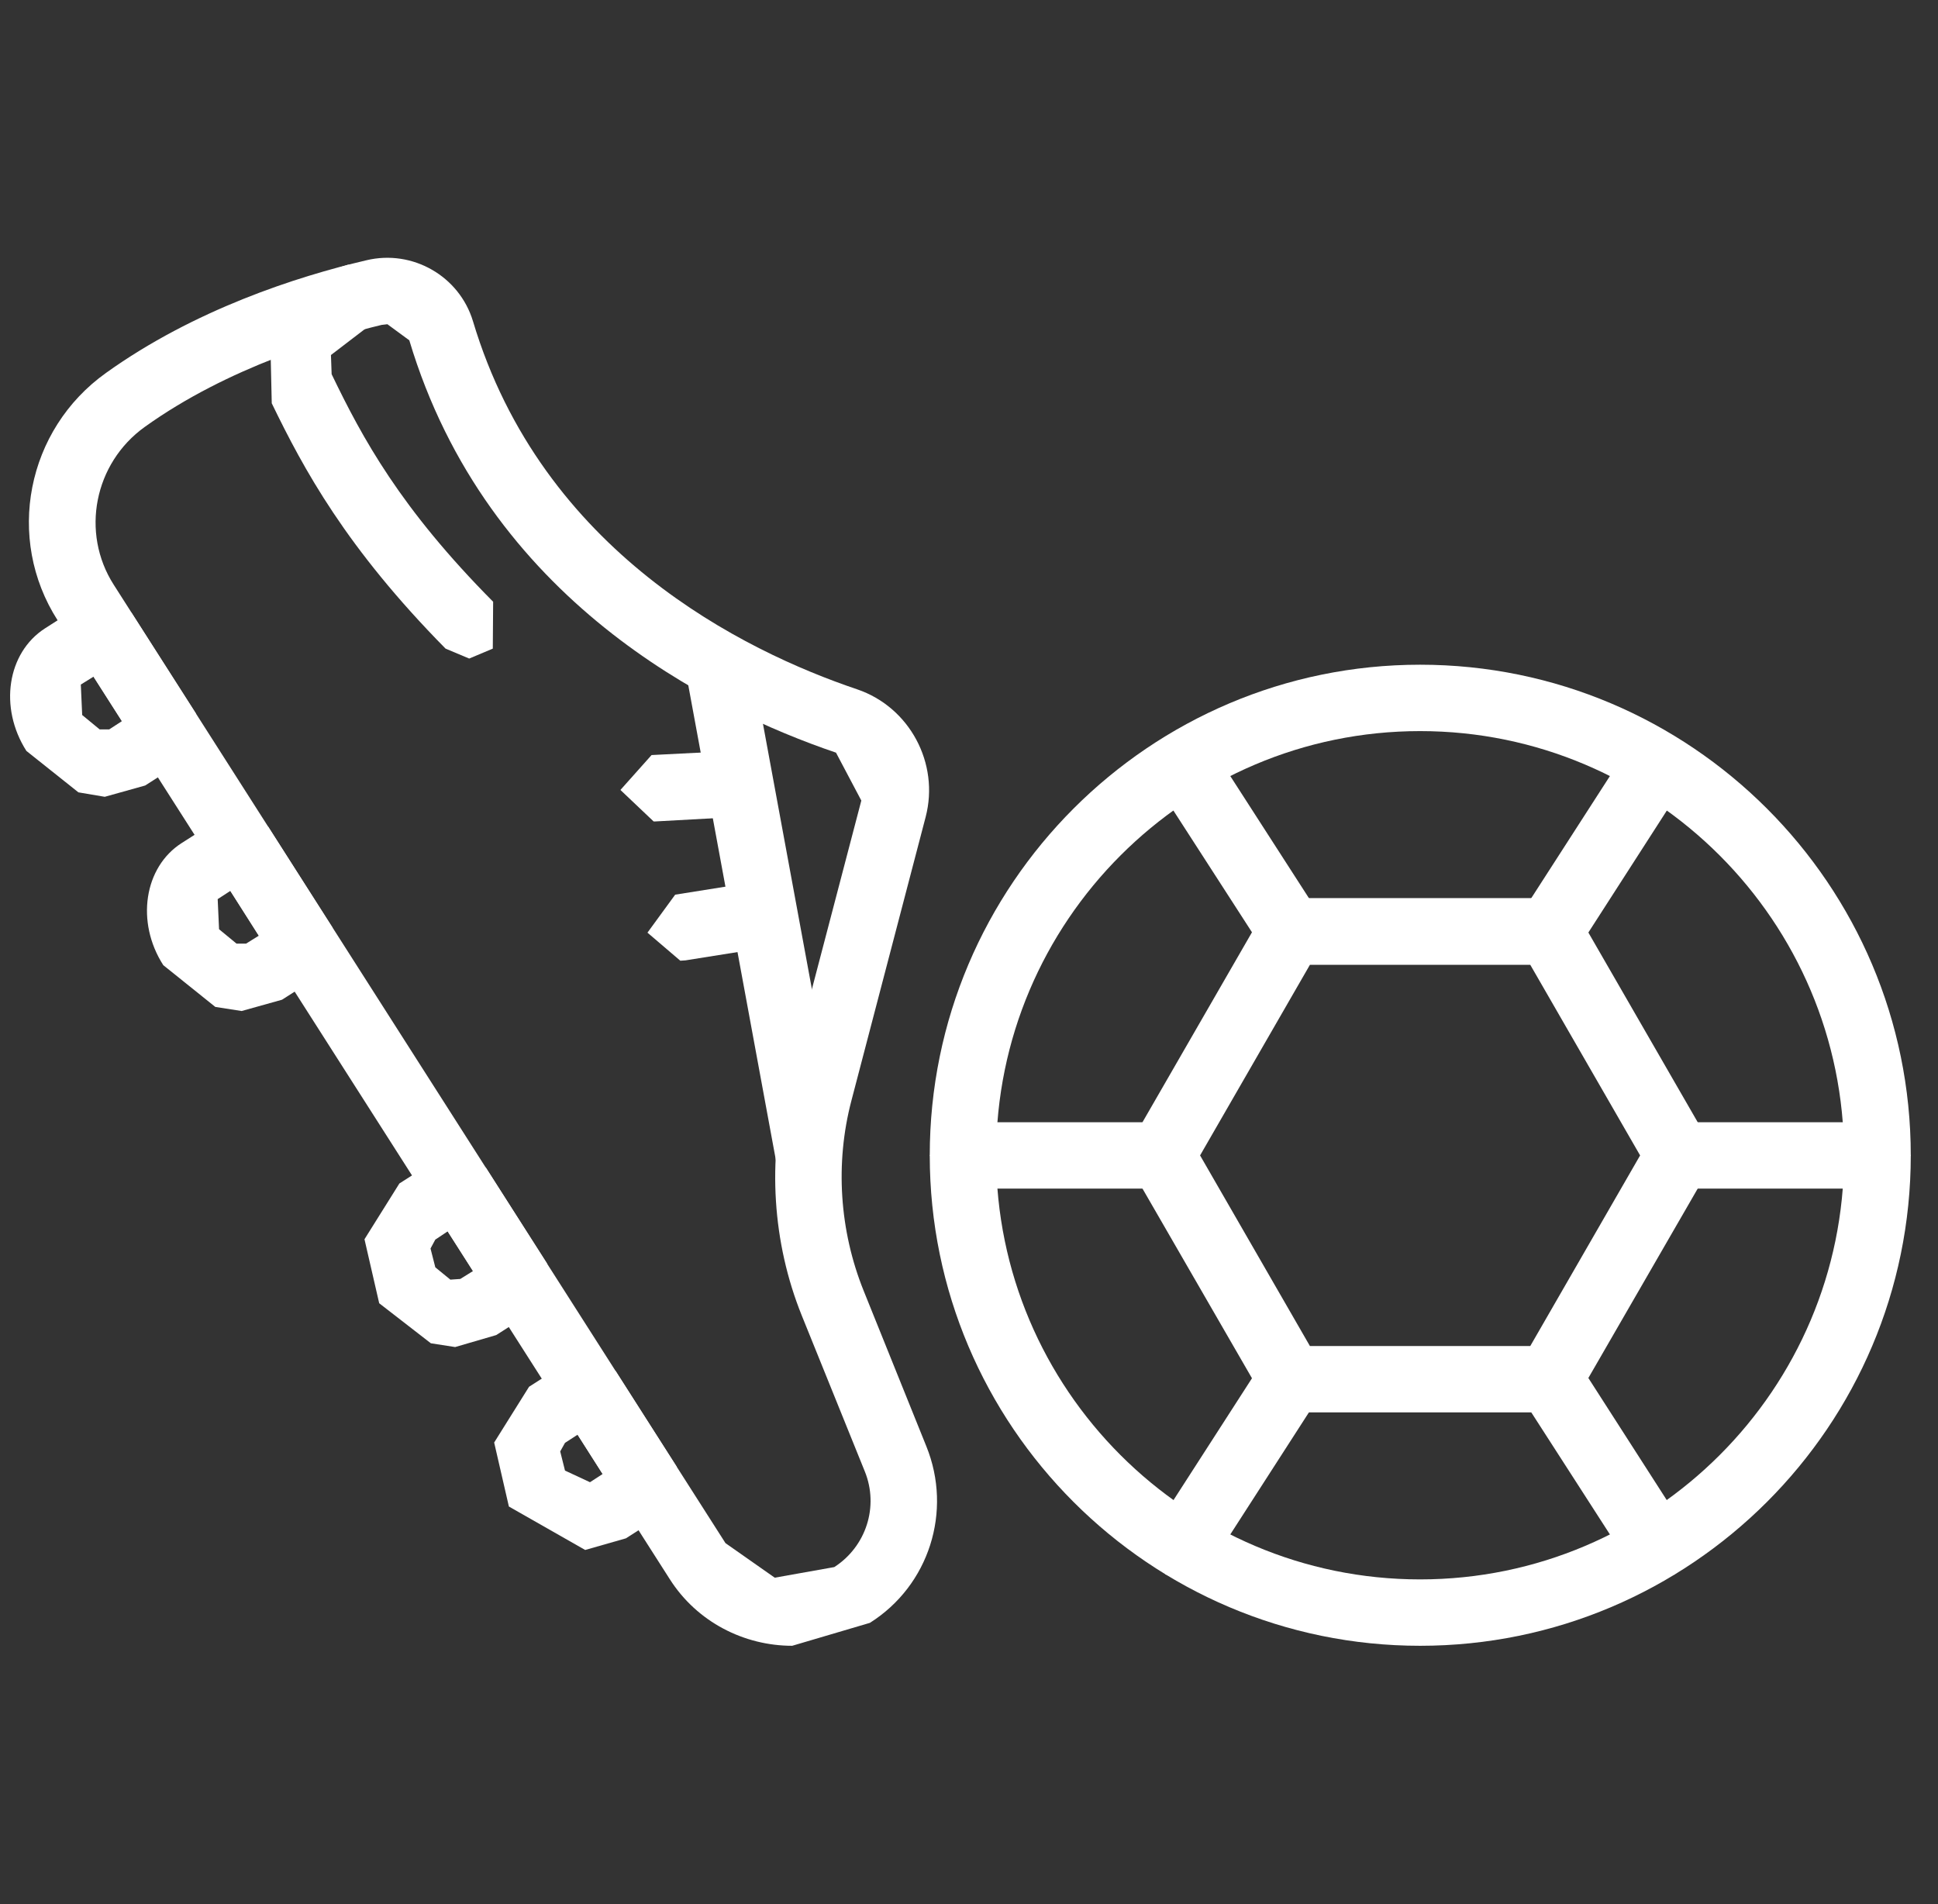
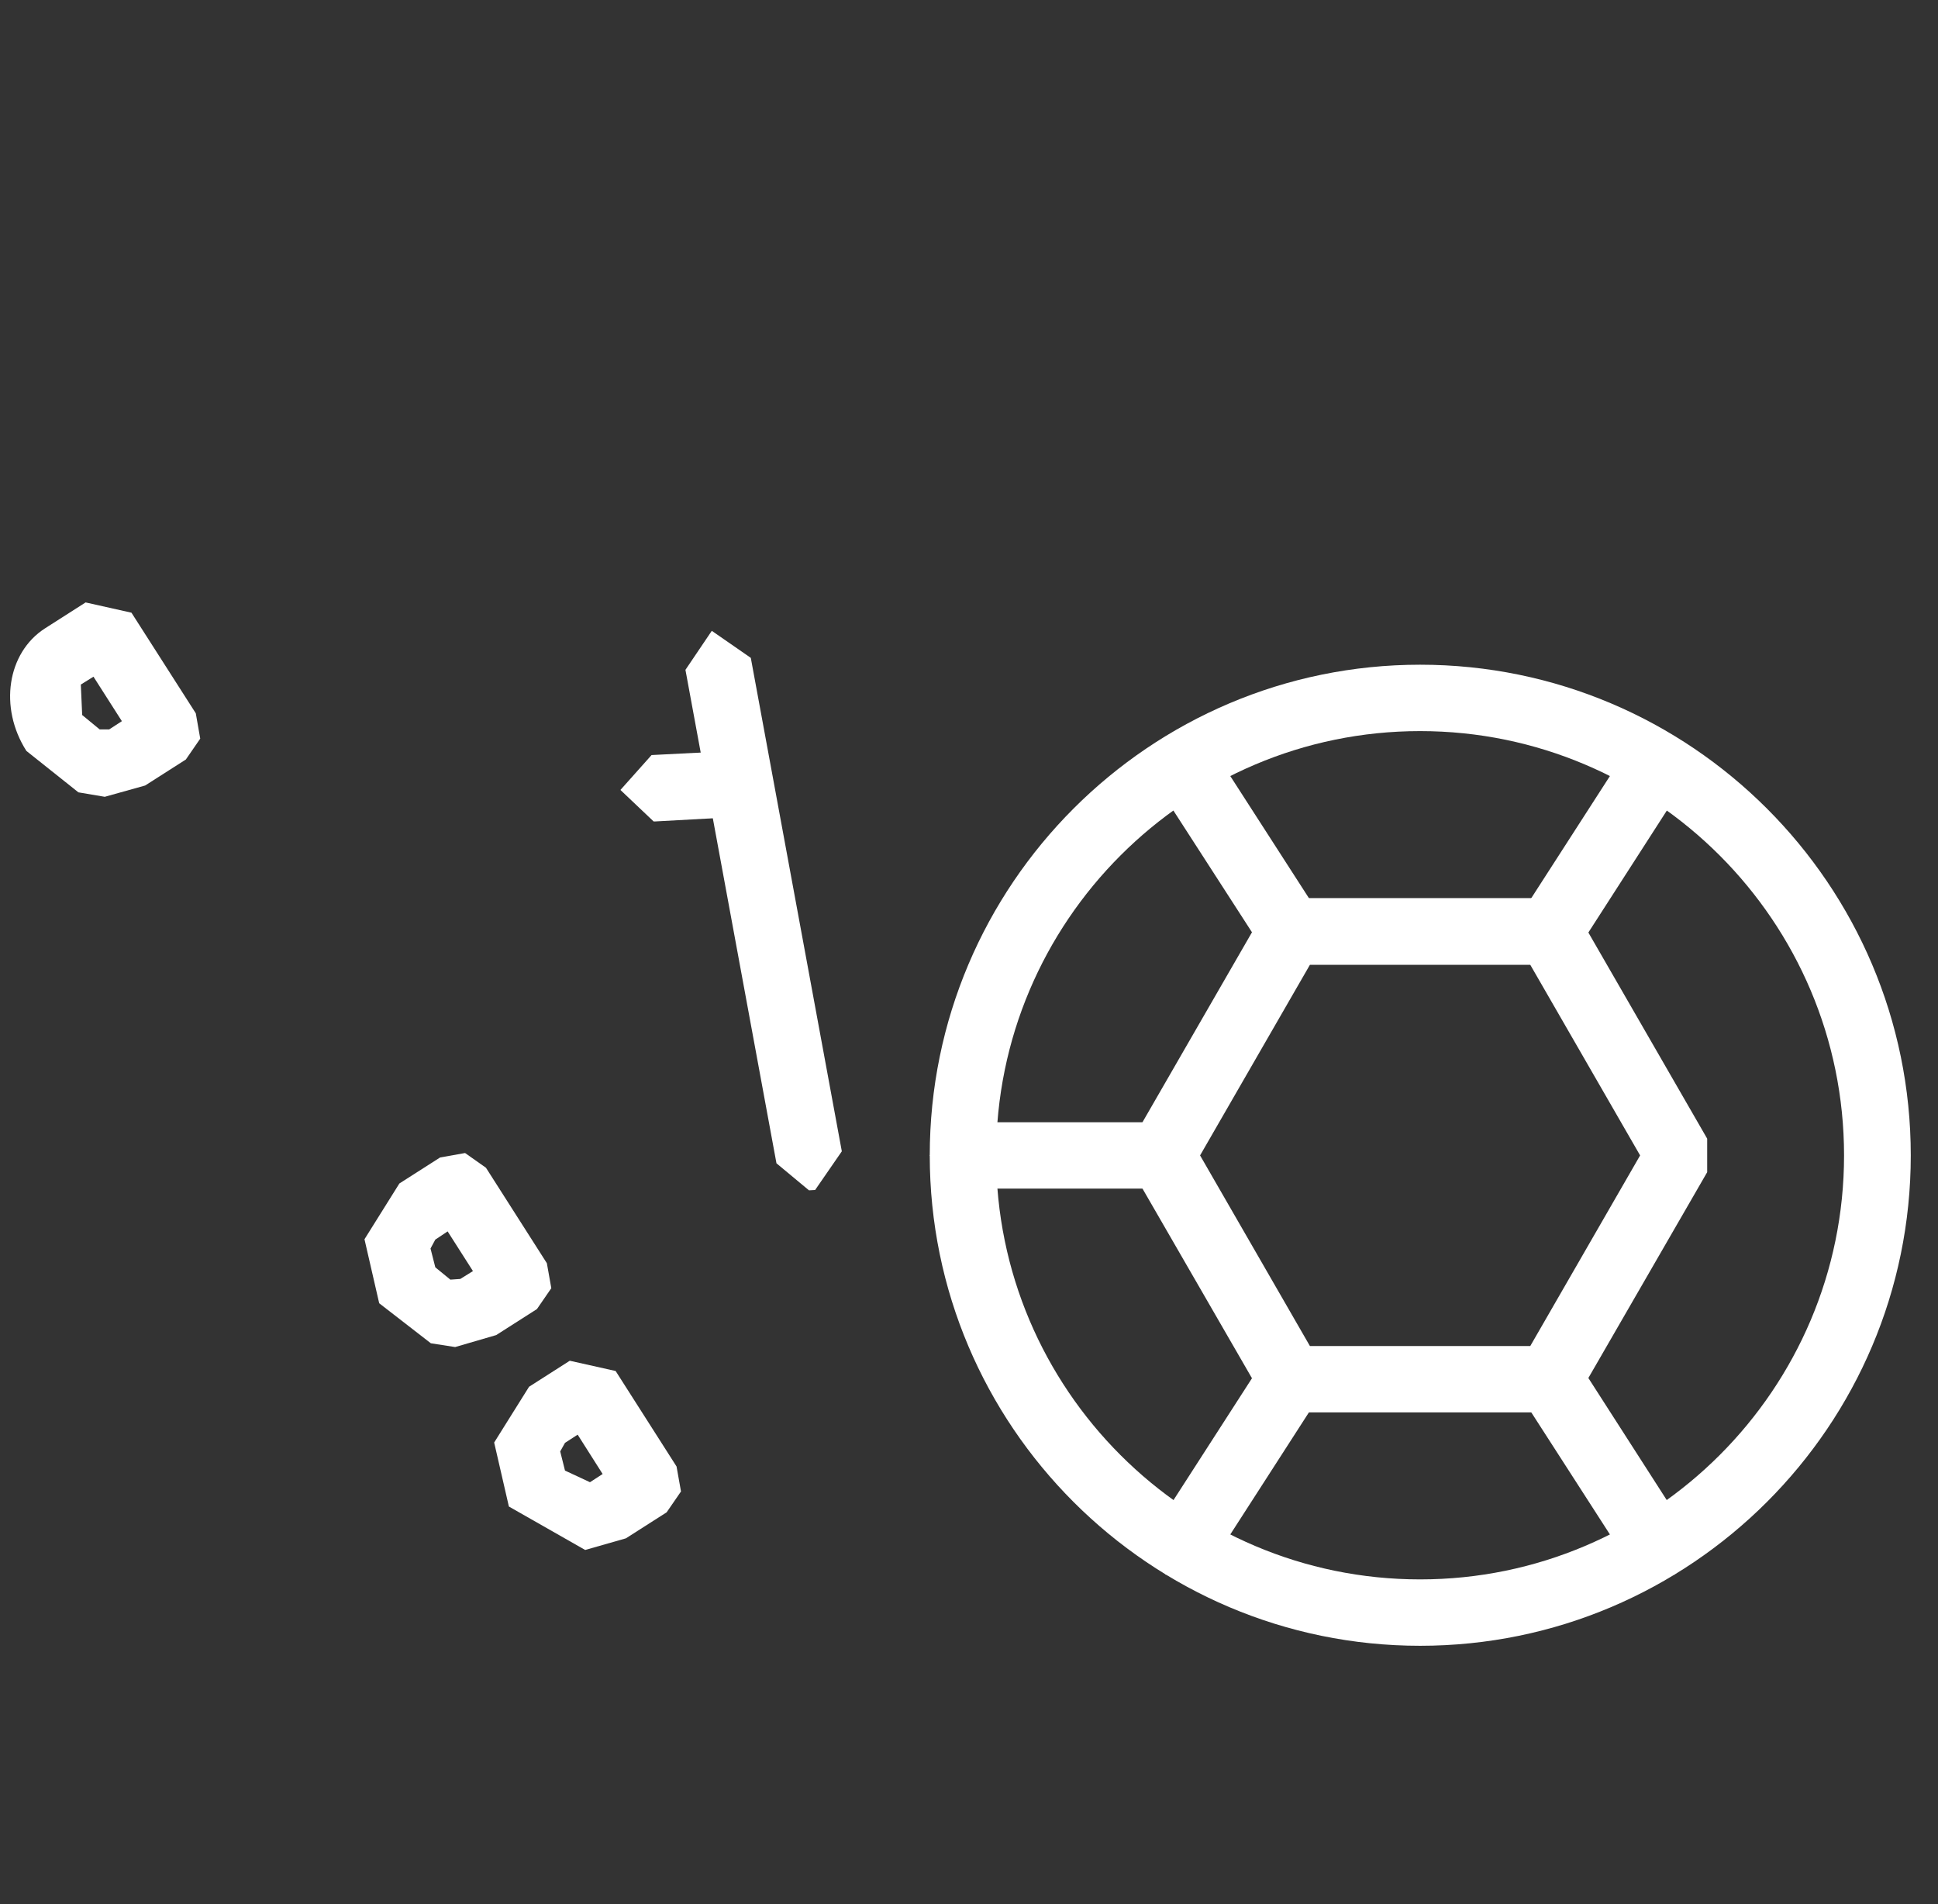
<svg xmlns="http://www.w3.org/2000/svg" width="100%" height="100%" viewBox="0 0 57 56" version="1.1" xml:space="preserve" style="fill-rule:evenodd;clip-rule:evenodd;stroke-linejoin:round;stroke-miterlimit:2;">
  <rect x="0" y="0" width="57" height="56" fill="#333333" stroke="none" />
  <g transform="matrix(10.064,0,0,10.064,-227.837,-198.437)">
    <g>
-       <path d="M23.771,20.665L23.754,20.667C23.601,20.704 23.306,20.79 23.062,20.965C22.914,21.071 22.874,21.274 22.971,21.426L24.759,24.227L24.903,24.328L25.077,24.297C25.17,24.237 25.208,24.12 25.166,24.017L24.982,23.562C24.896,23.349 24.881,23.108 24.939,22.885L25.156,22.057L25.082,21.917C24.714,21.792 24.062,21.47 23.835,20.712L23.771,20.665ZM24.954,24.527C24.814,24.527 24.676,24.458 24.596,24.332L22.807,21.53C22.654,21.291 22.716,20.973 22.949,20.807C23.206,20.623 23.505,20.526 23.71,20.478C23.844,20.446 23.981,20.524 24.021,20.656C24.223,21.331 24.812,21.62 25.144,21.732C25.297,21.784 25.385,21.948 25.344,22.105L25.127,22.934C25.079,23.117 25.092,23.314 25.163,23.49L25.346,23.944C25.423,24.134 25.354,24.351 25.181,24.46L24.954,24.527Z" style="fill:white;fill-rule:nonzero;" />
      <path d="M25.003,23.196L24.908,23.117L24.642,21.675L24.719,21.561L24.833,21.64L25.099,23.082L25.021,23.195L25.003,23.196Z" style="fill:white;fill-rule:nonzero;" />
      <path d="M24.549,22.118L24.452,22.026L24.543,21.924L24.78,21.912L24.882,22.003L24.79,22.105L24.554,22.118L24.549,22.118Z" style="fill:white;fill-rule:nonzero;" />
-       <path d="M24.627,22.525L24.531,22.443L24.612,22.332L24.857,22.293L24.968,22.374L24.887,22.485L24.642,22.524L24.627,22.525Z" style="fill:white;fill-rule:nonzero;" />
-       <path d="M24.01,21.642L23.941,21.613C23.65,21.318 23.526,21.088 23.433,20.896L23.428,20.676C23.467,20.59 23.552,20.521 23.656,20.491L23.723,20.495L23.774,20.622L23.704,20.68L23.606,20.755L23.608,20.811C23.698,20.998 23.809,21.203 24.08,21.476L24.079,21.613L24.01,21.642Z" style="fill:white;fill-rule:nonzero;" />
      <path d="M22.912,21.695L22.875,21.718L22.879,21.807L22.93,21.849L22.958,21.849L22.995,21.825L22.912,21.695ZM22.945,22.046L22.868,22.033L22.716,21.912C22.635,21.785 22.66,21.625 22.77,21.554L22.889,21.478L23.023,21.508L23.211,21.802L23.224,21.876L23.182,21.937L23.063,22.013L22.945,22.046Z" style="fill:white;fill-rule:nonzero;" />
-       <path d="M23.312,22.321L23.275,22.345L23.279,22.433L23.33,22.475L23.358,22.475L23.395,22.452L23.312,22.321ZM23.345,22.672L23.268,22.66L23.116,22.538C23.035,22.412 23.06,22.251 23.17,22.181L23.289,22.105L23.362,22.092L23.423,22.134L23.611,22.429L23.582,22.563L23.463,22.639L23.345,22.672Z" style="fill:white;fill-rule:nonzero;" />
      <path d="M24.327,23.91L24.29,23.934L24.276,23.959L24.29,24.015L24.363,24.049L24.4,24.025L24.327,23.91ZM24.349,24.247L24.126,24.12L24.083,23.933L24.185,23.77L24.304,23.694L24.438,23.724L24.616,24.003L24.629,24.076L24.587,24.137L24.468,24.213L24.349,24.247Z" style="fill:white;fill-rule:nonzero;" />
      <path d="M23.947,23.316L23.911,23.34L23.897,23.366L23.911,23.421L23.955,23.457L23.984,23.455L24.021,23.432L23.947,23.316ZM23.969,23.654L23.898,23.643L23.747,23.526L23.704,23.339L23.806,23.176L23.925,23.1L23.998,23.087L24.059,23.13L24.237,23.409L24.25,23.482L24.208,23.543L24.089,23.619L23.969,23.654Z" style="fill:white;fill-rule:nonzero;" />
      <path d="M26.789,21.854C26.106,21.854 25.55,22.41 25.55,23.094C25.55,23.777 26.106,24.333 26.789,24.333C27.472,24.333 28.028,23.777 28.028,23.094C28.028,22.41 27.472,21.854 26.789,21.854ZM26.789,24.527C25.999,24.527 25.356,23.884 25.356,23.094C25.356,22.303 25.999,21.66 26.789,21.66C27.58,21.66 28.223,22.303 28.223,23.094C28.223,23.884 27.58,24.527 26.789,24.527Z" style="fill:white;fill-rule:nonzero;" />
      <path d="M26.467,23.651L27.111,23.651L27.432,23.094L27.111,22.537L26.467,22.537L26.146,23.094L26.467,23.651ZM27.167,23.845L26.411,23.845L26.327,23.796L25.95,23.143L25.95,23.045L26.327,22.391L26.411,22.342L27.167,22.342L27.251,22.391L27.628,23.045L27.628,23.143L27.251,23.796L27.167,23.845Z" style="fill:white;fill-rule:nonzero;" />
      <path d="M26.412,22.537L26.33,22.492L26.015,22.004L26.044,21.87L26.178,21.898L26.493,22.387L26.464,22.521L26.412,22.537Z" style="fill:white;fill-rule:nonzero;" />
      <path d="M26.097,24.333L26.044,24.318L26.015,24.184L26.33,23.695L26.464,23.666L26.493,23.8L26.178,24.289L26.097,24.333Z" style="fill:white;fill-rule:nonzero;" />
      <path d="M26.034,23.191L25.453,23.191L25.356,23.094L25.453,22.997L26.034,22.997L26.131,23.094L26.034,23.191Z" style="fill:white;fill-rule:nonzero;" />
      <path d="M27.167,22.537L27.114,22.521L27.085,22.387L27.4,21.898L27.534,21.87L27.563,22.004L27.249,22.492L27.167,22.537Z" style="fill:white;fill-rule:nonzero;" />
      <path d="M27.481,24.333L27.4,24.289L27.085,23.8L27.114,23.666L27.249,23.695L27.563,24.184L27.534,24.318L27.481,24.333Z" style="fill:white;fill-rule:nonzero;" />
-       <path d="M28.126,23.191L27.544,23.191L27.447,23.094L27.544,22.997L28.126,22.997L28.223,23.094L28.126,23.191Z" style="fill:white;fill-rule:nonzero;" />
    </g>
  </g>
</svg>